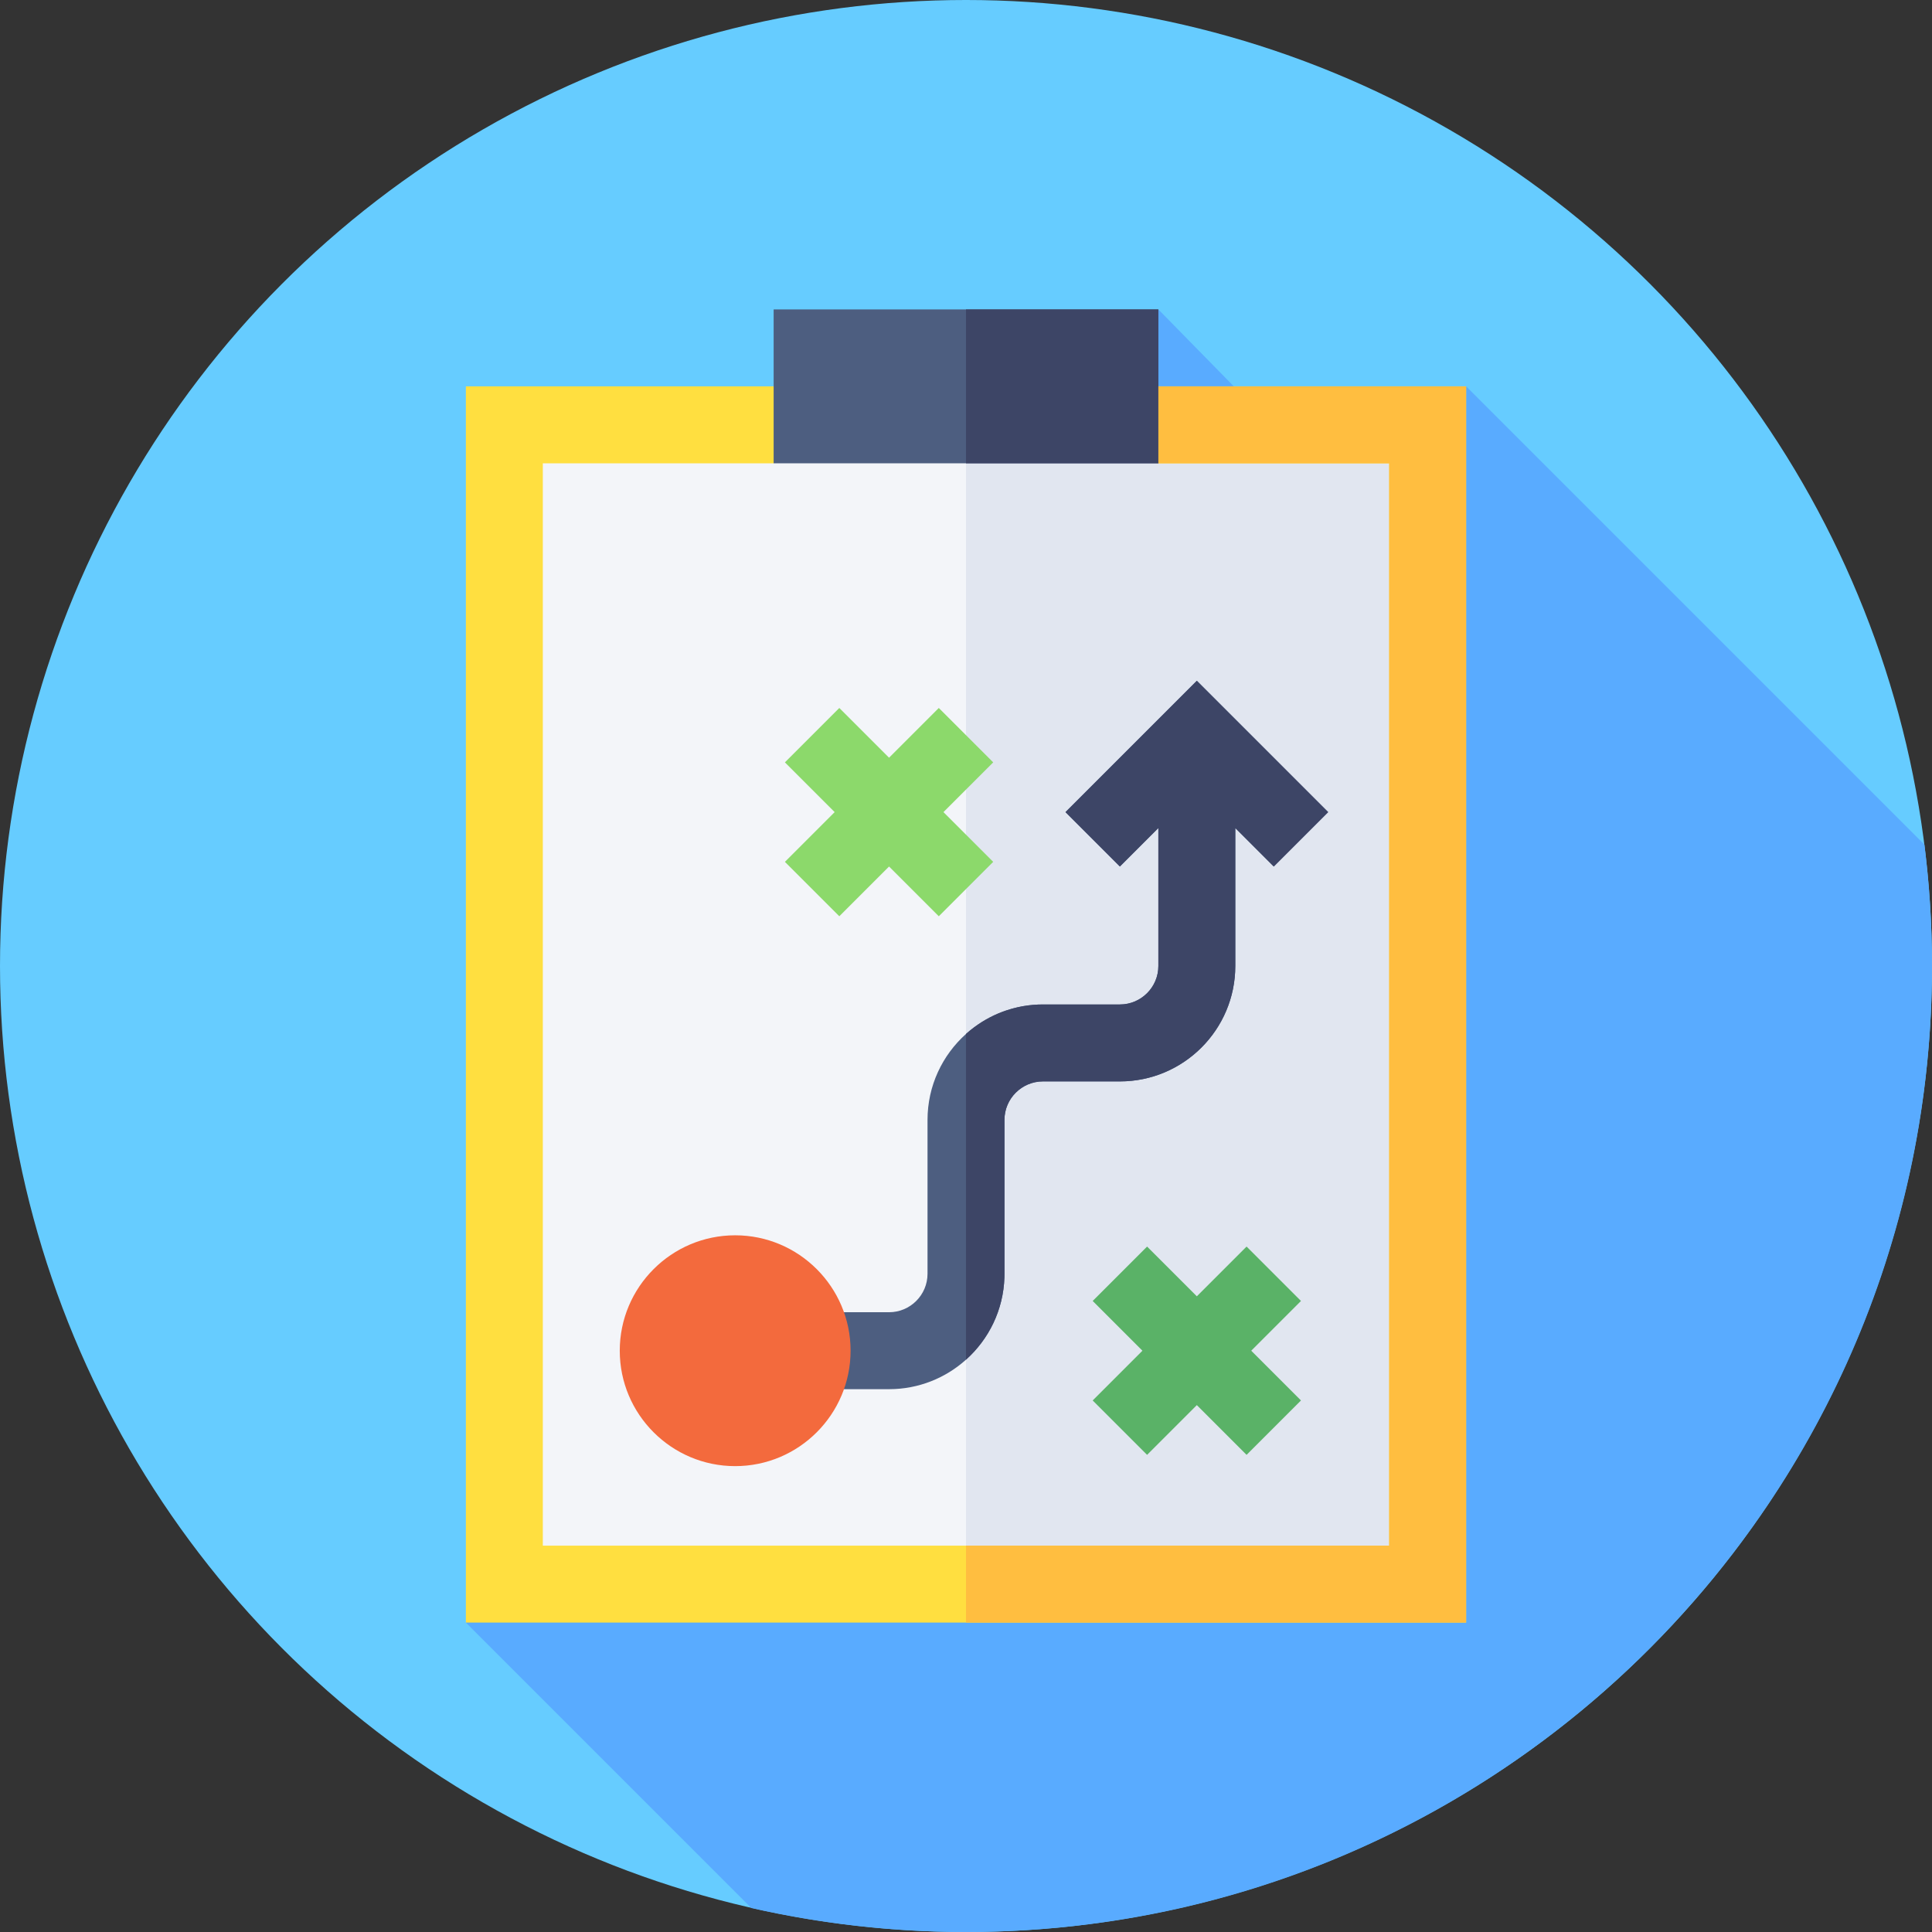
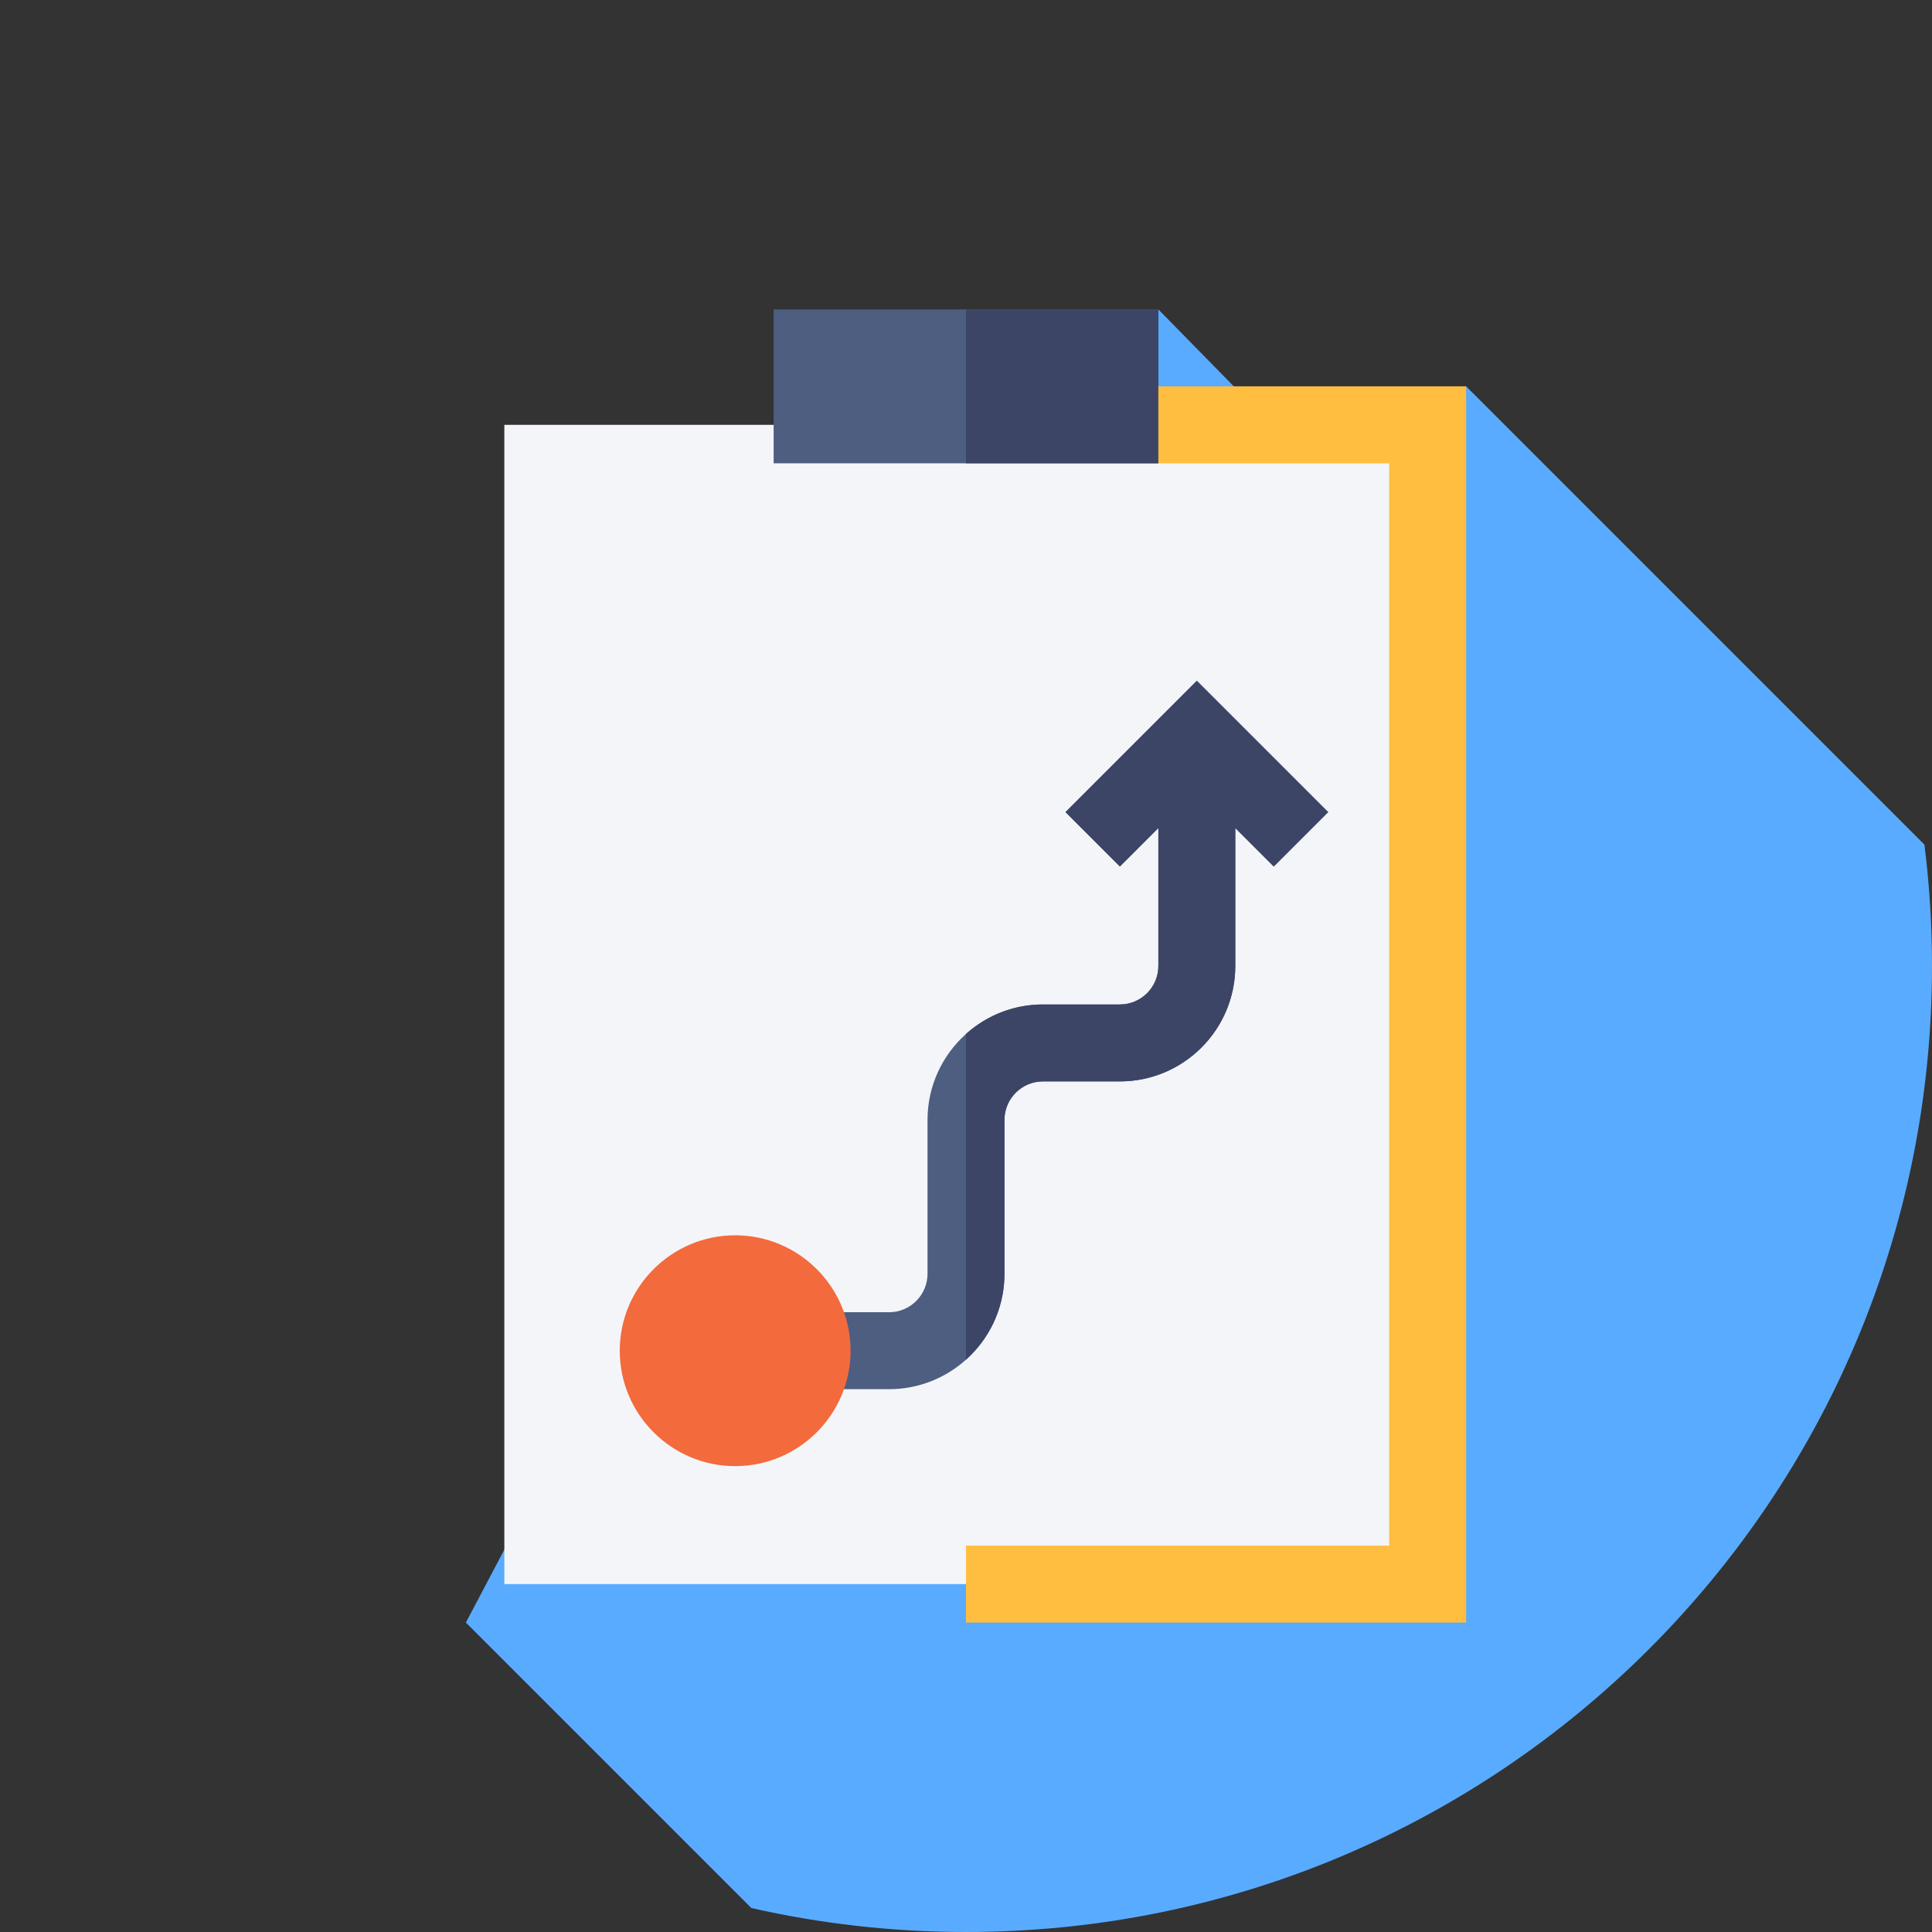
<svg xmlns="http://www.w3.org/2000/svg" id="Capa_1" enable-background="new 0 0 512 512" height="512" viewBox="0 0 512 512" width="512">
  <rect x="0" y="0" width="512" height="512" fill="#333333" stroke="none" />
  <g>
-     <circle cx="256" cy="256" fill="#6cf" r="256" />
    <path d="m326.977 102.391-20-20.391-183.516 348 75.645 75.645c18.299 4.153 37.338 6.355 56.894 6.355 141.385 0 256-114.615 256-256 0-10.891-.685-21.621-2.005-32.154l-121.456-121.455z" fill="#59abff" />
    <g>
      <g id="Strategy_2_">
        <path d="m133.656 112.586v307.219h244.688v-307.219c-3.948 0-253.803 0-244.688 0z" fill="#f3f5f9" />
-         <path d="m256 419.805h122.344v-307.219c-1.922 0-62.117 0-122.344 0z" fill="#e1e6f0" />
-         <path d="m263.208 202.036-14.416-14.416-13.183 13.182-13.182-13.182-14.417 14.416 13.183 13.183-13.183 13.182 14.417 14.417 13.182-13.182 13.183 13.182 14.416-14.417-13.182-13.182z" fill="#8cd96b" />
-         <path d="m344.771 344.771-14.417-14.417-13.182 13.182-13.182-13.182-14.417 14.417 13.182 13.182-13.182 13.182 14.417 14.417 13.182-13.182 13.182 13.182 14.417-14.417-13.182-13.182z" fill="#5ab267" />
        <path d="m351.979 215.219-14.416 14.416-10.195-10.195v36.56c0 16.863-13.723 30.586-30.586 30.586h-20.391c-5.614 0-10.195 4.568-10.195 10.195v40.781c0 .143 0 .292-.007.448 0 .157 0 .32-.007.496-.265 8.659-4.146 16.421-10.182 21.825-5.41 4.86-12.567 7.816-20.391 7.816h-20.391v-20.391h20.391c5.614 0 10.195-4.568 10.195-10.195v-40.781c0-9.04 3.942-17.169 10.195-22.77v-.007c.68-.605 1.38-1.183 2.107-1.726.367-.272.734-.537 1.115-.795 2.637-1.794 5.567-3.195 8.707-4.092.177-.055.354-.102.537-.15.768-.211 1.55-.387 2.345-.537.17-.027.34-.061.51-.088 1.652-.279 3.344-.421 5.07-.421h20.391c5.614 0 10.195-4.568 10.195-10.195v-36.56l-10.195 10.195-14.416-14.416 34.807-34.807z" fill="#4d5e80" />
        <g>
          <path d="m194.828 388.539c-16.866 0-30.586-13.72-30.586-30.586s13.72-30.586 30.586-30.586 30.586 13.72 30.586 30.586-13.72 30.586-30.586 30.586z" fill="#f36a3d" />
        </g>
        <g>
          <path d="" fill="none" stroke="#000" stroke-miterlimit="10" stroke-width="30" />
        </g>
      </g>
      <g>
-         <path d="m388.539 430h-265.078v-327.609h91.758l-10.196 20.39h-61.171v286.828h224.296v-286.828h-61.171l-10.196-20.39h91.758z" fill="#ffdf40" />
-       </g>
+         </g>
      <g>
        <path d="m306.977 122.781h-101.954v-40.781h101.953v40.781z" fill="#4d5e80" />
      </g>
      <g>
        <g id="Strategy_1_">
          <g>
            <path d="" fill="none" stroke="#000" stroke-miterlimit="10" stroke-width="30" />
          </g>
        </g>
        <path d="m388.539 102.391h-91.758l10.196 20.39h61.171v286.828h-112.148v20.391h132.539z" fill="#ffbe40" />
        <g fill="#3d4566">
          <path d="m256 82h50.977v40.781h-50.977z" />
          <path d="m351.979 215.219-14.416 14.416-10.195-10.195v36.56c0 16.863-13.723 30.586-30.586 30.586h-20.391c-5.614 0-10.195 4.568-10.195 10.195v40.781c0 .143 0 .292-.007.448 0 .157 0 .32-.007.496-.265 8.659-4.146 16.421-10.182 21.825v-86.327c.68-.605 1.38-1.183 2.107-1.726.367-.272.734-.537 1.115-.795 2.637-1.794 5.567-3.195 8.707-4.092.177-.055.354-.102.537-.15.768-.211 1.55-.387 2.345-.537.17-.027.34-.061.51-.088 1.652-.279 3.344-.421 5.07-.421h20.391c5.614 0 10.195-4.568 10.195-10.195v-36.56l-10.195 10.195-14.416-14.416 34.807-34.807z" />
        </g>
      </g>
    </g>
  </g>
</svg>